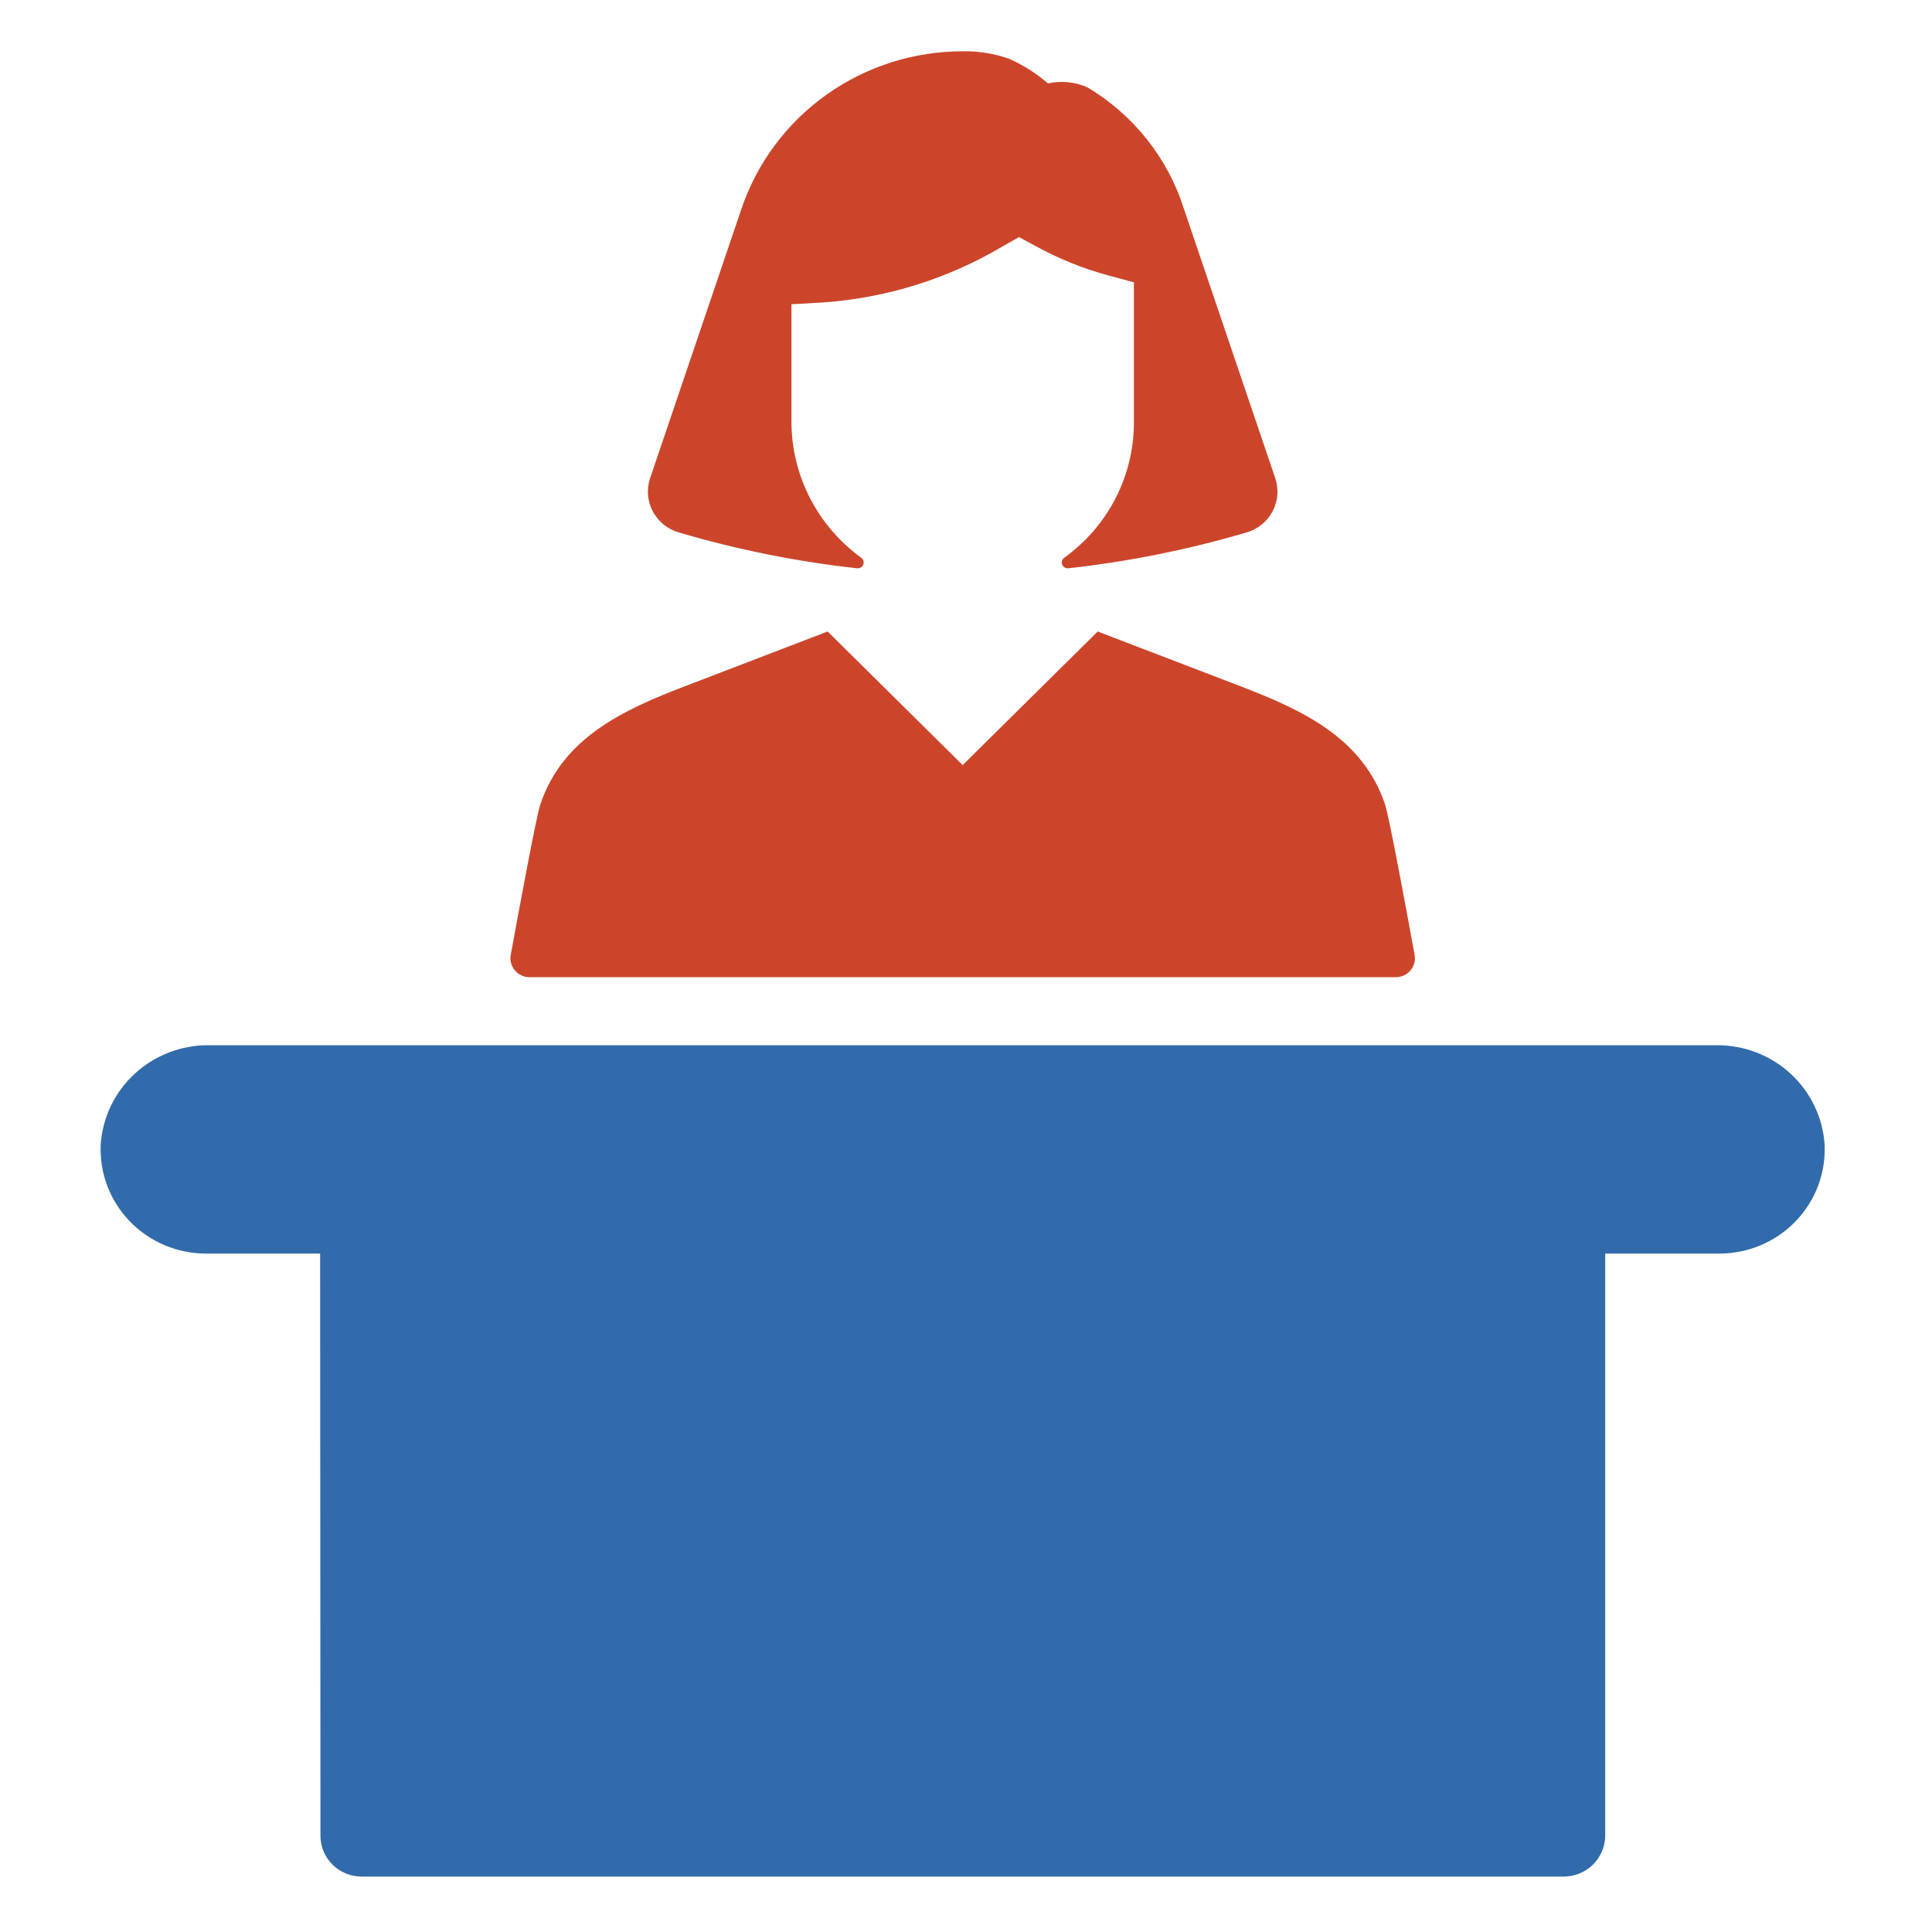
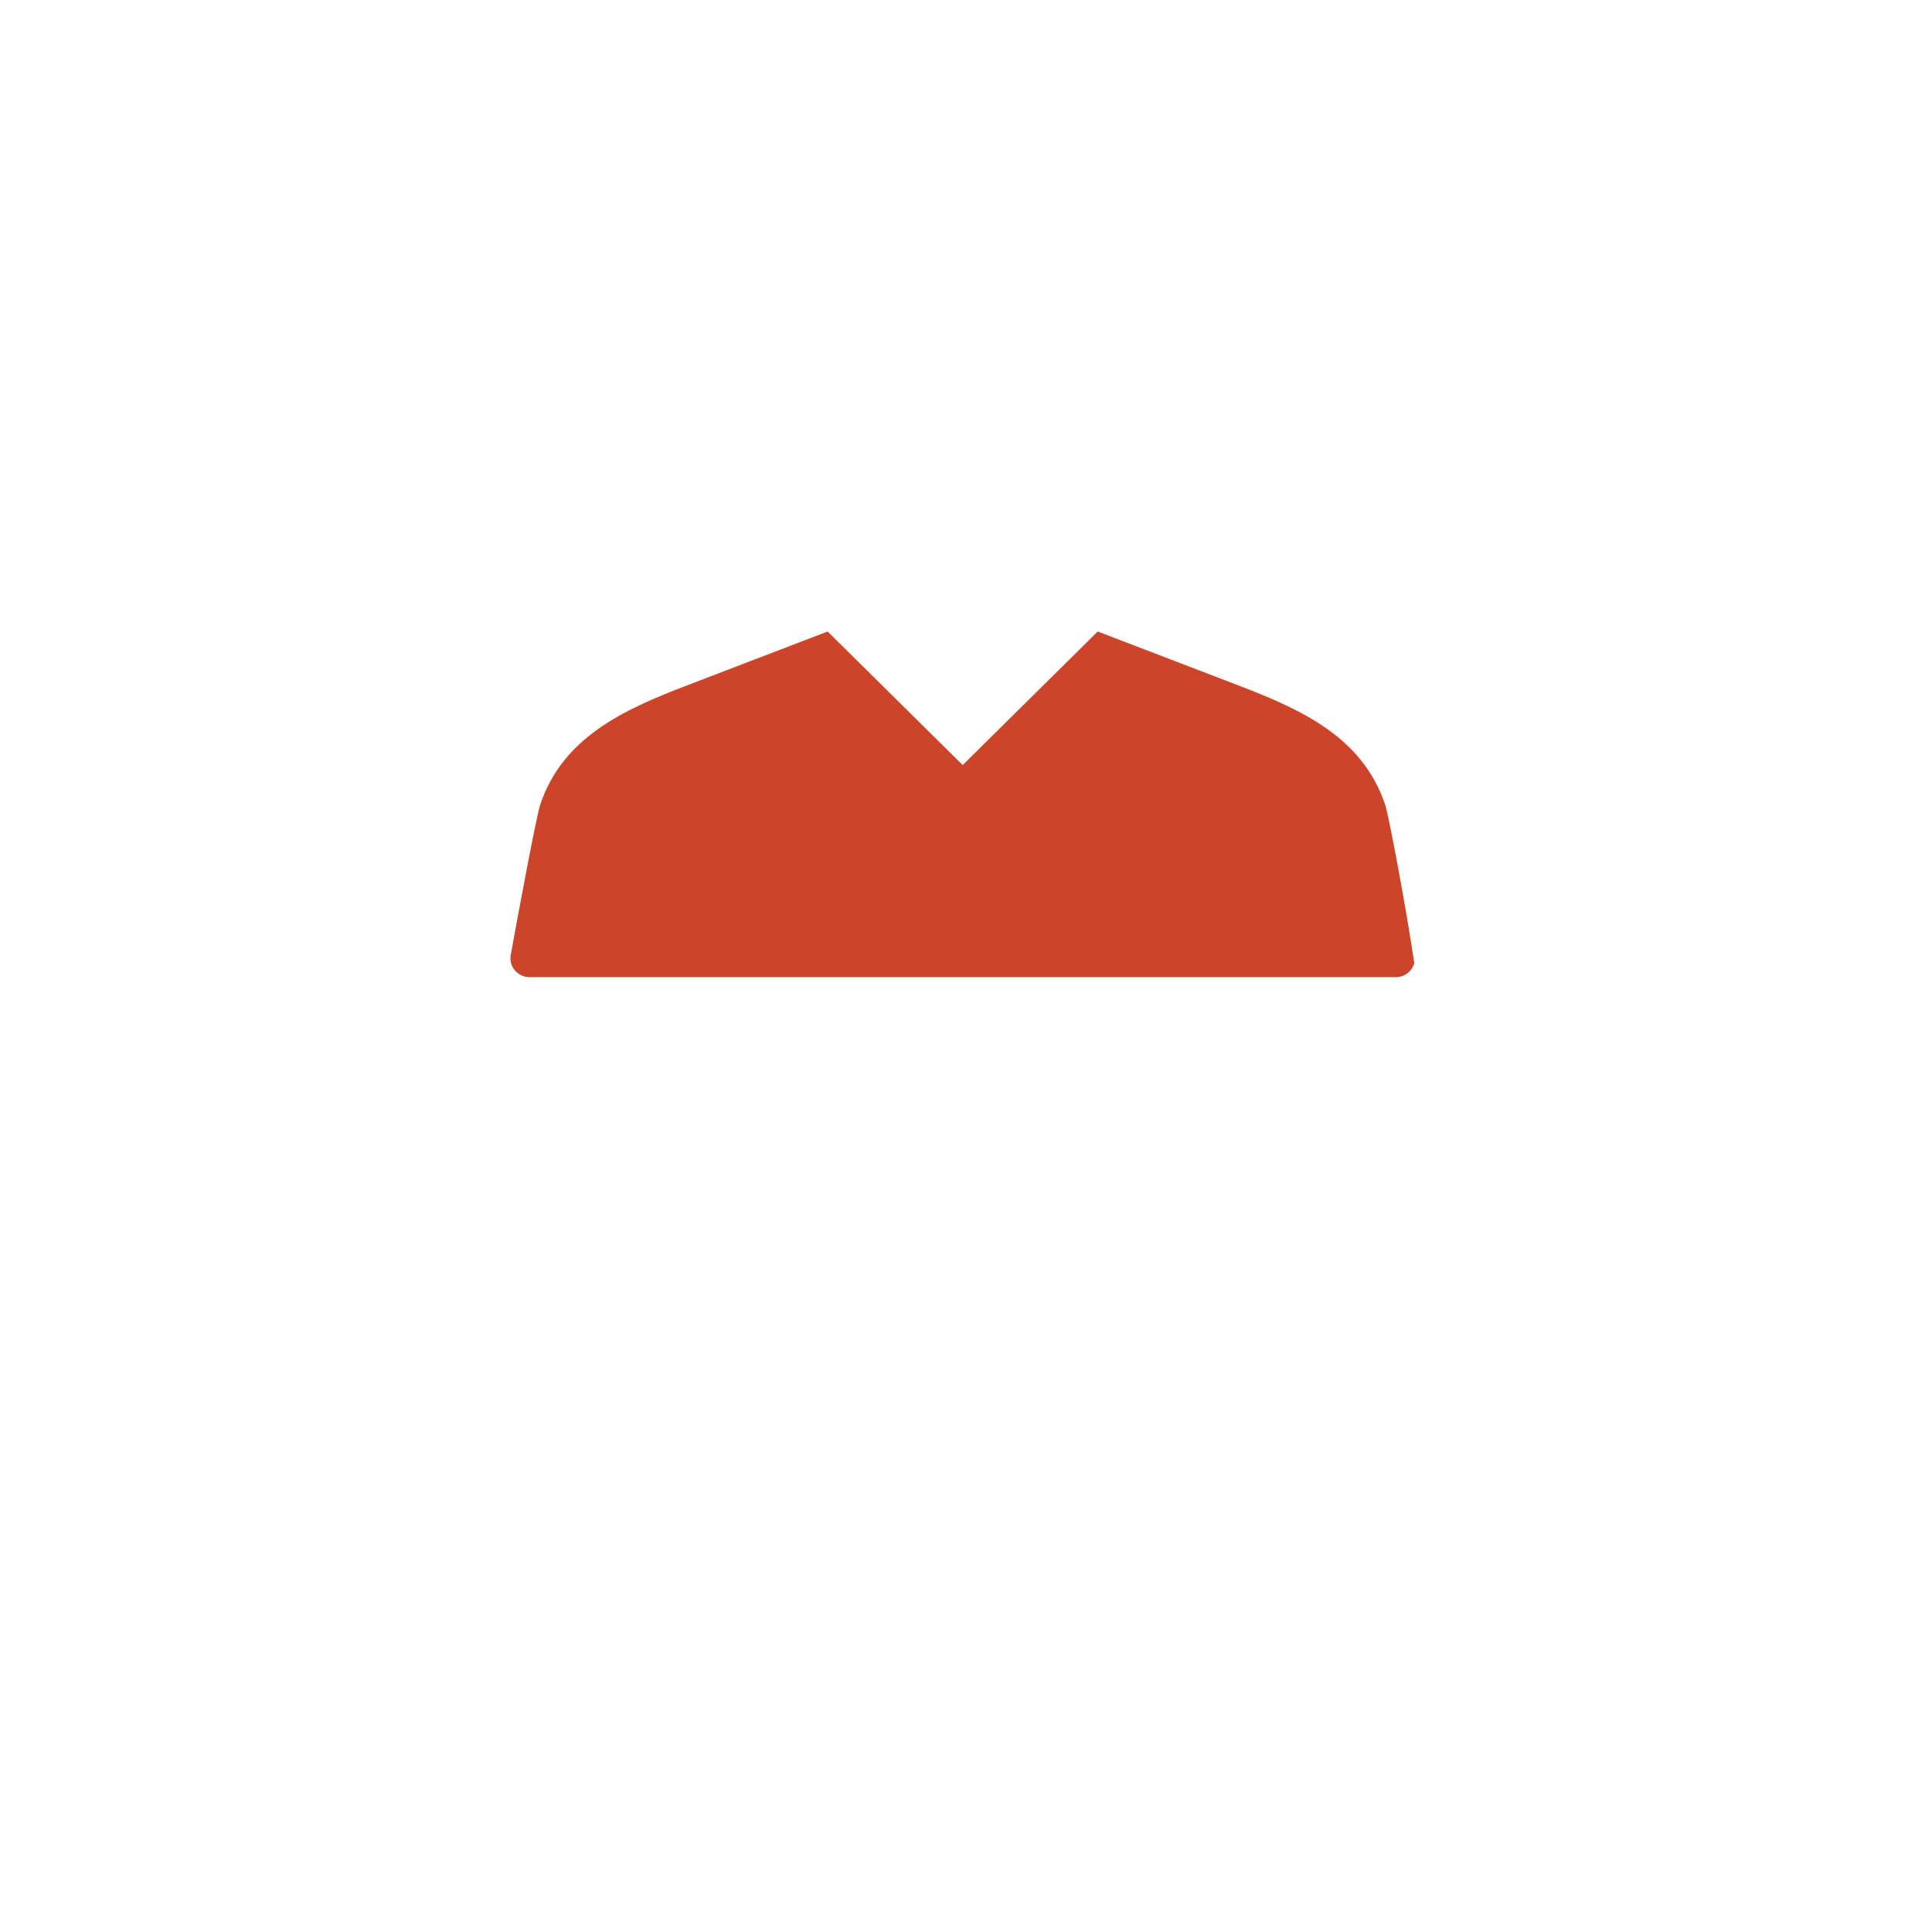
<svg xmlns="http://www.w3.org/2000/svg" width="137" height="136" viewBox="0 0 137 136" fill="none">
-   <path d="M121.692 74.122H14.835C12.884 74.099 10.999 74.818 9.568 76.129C8.137 77.441 7.268 79.245 7.141 81.171C7.096 82.168 7.255 83.165 7.609 84.099C7.963 85.034 8.506 85.888 9.203 86.61C9.9 87.332 10.738 87.907 11.665 88.3C12.593 88.693 13.592 88.895 14.601 88.896H22.676L22.7 88.919L22.724 130.185C22.724 130.565 22.8 130.941 22.947 131.292C23.093 131.643 23.309 131.961 23.58 132.23C23.851 132.499 24.174 132.711 24.528 132.857C24.883 133.002 25.263 133.077 25.647 133.077H110.88C111.662 133.076 112.412 132.768 112.965 132.221C113.517 131.673 113.827 130.931 113.827 130.157V88.919C113.827 88.913 113.831 88.906 113.836 88.902C113.842 88.897 113.848 88.895 113.855 88.896H121.926C122.935 88.896 123.934 88.693 124.862 88.301C125.79 87.908 126.628 87.333 127.325 86.611C128.022 85.889 128.564 85.035 128.918 84.1C129.273 83.165 129.431 82.168 129.385 81.171C129.259 79.245 128.391 77.44 126.959 76.129C125.528 74.817 123.643 74.099 121.692 74.122Z" fill="#316BAB" />
-   <path d="M48.13 37.756C52.262 38.975 56.496 39.827 60.781 40.3C60.873 40.309 60.965 40.288 61.044 40.24C61.123 40.192 61.184 40.12 61.216 40.034C61.249 39.948 61.252 39.854 61.225 39.767C61.199 39.679 61.143 39.603 61.068 39.549C59.544 38.444 58.304 37.002 57.445 35.337C56.586 33.672 56.133 31.832 56.122 29.963V21.578L58.414 21.444C62.891 21.122 67.229 19.765 71.079 17.481L72.263 16.813L73.457 17.462C75.086 18.354 76.817 19.051 78.613 19.537L80.407 20.022V29.963C80.407 31.834 79.959 33.678 79.1 35.344C78.241 37.011 76.996 38.453 75.465 39.552C75.391 39.605 75.336 39.682 75.31 39.77C75.284 39.857 75.288 39.951 75.322 40.036C75.355 40.121 75.415 40.193 75.494 40.24C75.573 40.288 75.665 40.309 75.757 40.299C80.039 39.826 84.269 38.975 88.398 37.756C88.791 37.642 89.156 37.452 89.473 37.195C89.789 36.938 90.05 36.621 90.24 36.262C90.429 35.904 90.544 35.511 90.576 35.107C90.609 34.704 90.559 34.298 90.43 33.914L83.948 14.797C82.805 11.194 80.366 8.129 77.094 6.185C76.218 5.807 75.244 5.712 74.311 5.913C73.487 5.201 72.561 4.614 71.562 4.171C70.505 3.795 69.388 3.614 68.265 3.637C64.799 3.636 61.419 4.714 58.605 6.716C55.791 8.719 53.683 11.546 52.581 14.797L46.099 33.914C45.969 34.298 45.92 34.704 45.952 35.107C45.985 35.511 46.1 35.903 46.289 36.262C46.479 36.621 46.74 36.938 47.056 37.194C47.372 37.451 47.738 37.642 48.13 37.756Z" fill="#CC452A" />
-   <path d="M37.554 69.298H98.975C99.174 69.298 99.37 69.255 99.55 69.171C99.731 69.088 99.89 68.967 100.018 68.816C100.145 68.664 100.237 68.487 100.288 68.297C100.339 68.107 100.347 67.908 100.311 67.714C99.743 64.596 98.501 57.891 98.214 57.041C96.611 52.295 92.323 50.34 87.954 48.661C84.583 47.366 81.212 46.074 77.84 44.783L68.264 54.255L58.689 44.783C55.317 46.076 51.946 47.369 48.575 48.661C44.205 50.34 39.918 52.295 38.315 57.041C38.028 57.891 36.786 64.596 36.218 67.714C36.182 67.908 36.19 68.107 36.241 68.297C36.291 68.487 36.384 68.665 36.511 68.816C36.639 68.967 36.798 69.088 36.978 69.171C37.159 69.255 37.355 69.298 37.554 69.298Z" fill="#CC452A" />
+   <path d="M37.554 69.298H98.975C99.174 69.298 99.37 69.255 99.55 69.171C99.731 69.088 99.89 68.967 100.018 68.816C100.145 68.664 100.237 68.487 100.288 68.297C99.743 64.596 98.501 57.891 98.214 57.041C96.611 52.295 92.323 50.34 87.954 48.661C84.583 47.366 81.212 46.074 77.84 44.783L68.264 54.255L58.689 44.783C55.317 46.076 51.946 47.369 48.575 48.661C44.205 50.34 39.918 52.295 38.315 57.041C38.028 57.891 36.786 64.596 36.218 67.714C36.182 67.908 36.19 68.107 36.241 68.297C36.291 68.487 36.384 68.665 36.511 68.816C36.639 68.967 36.798 69.088 36.978 69.171C37.159 69.255 37.355 69.298 37.554 69.298Z" fill="#CC452A" />
</svg>